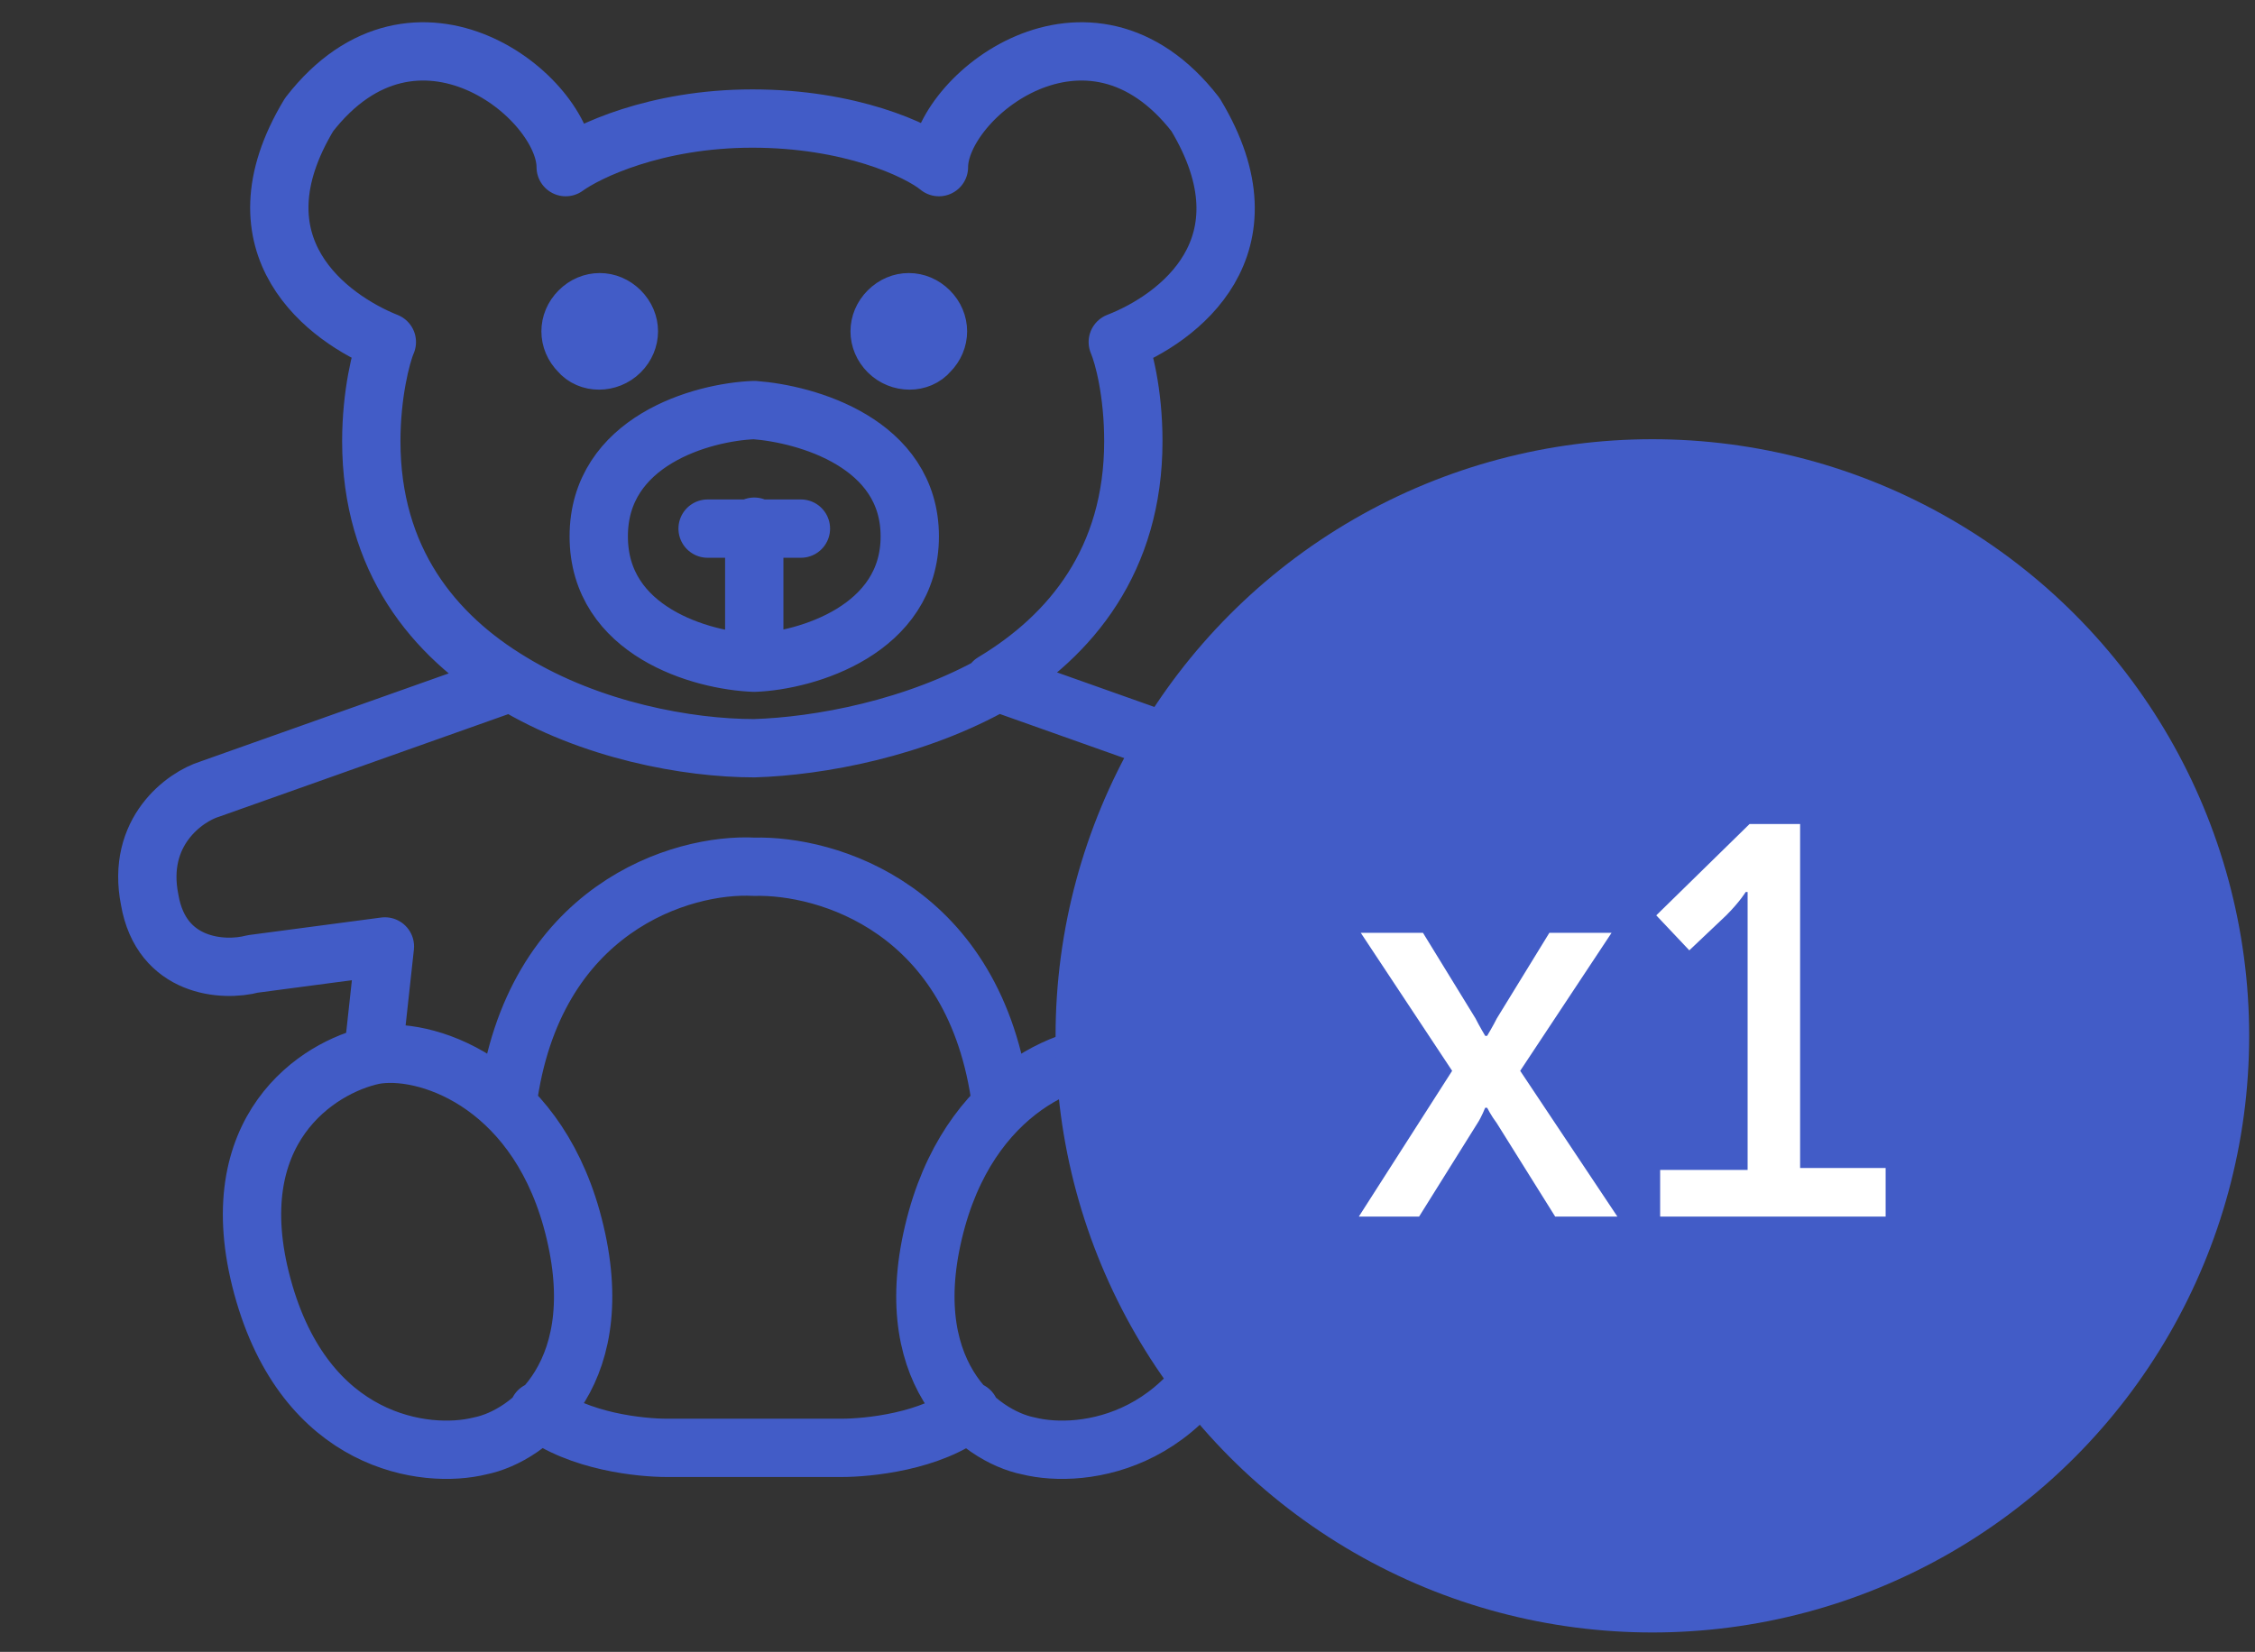
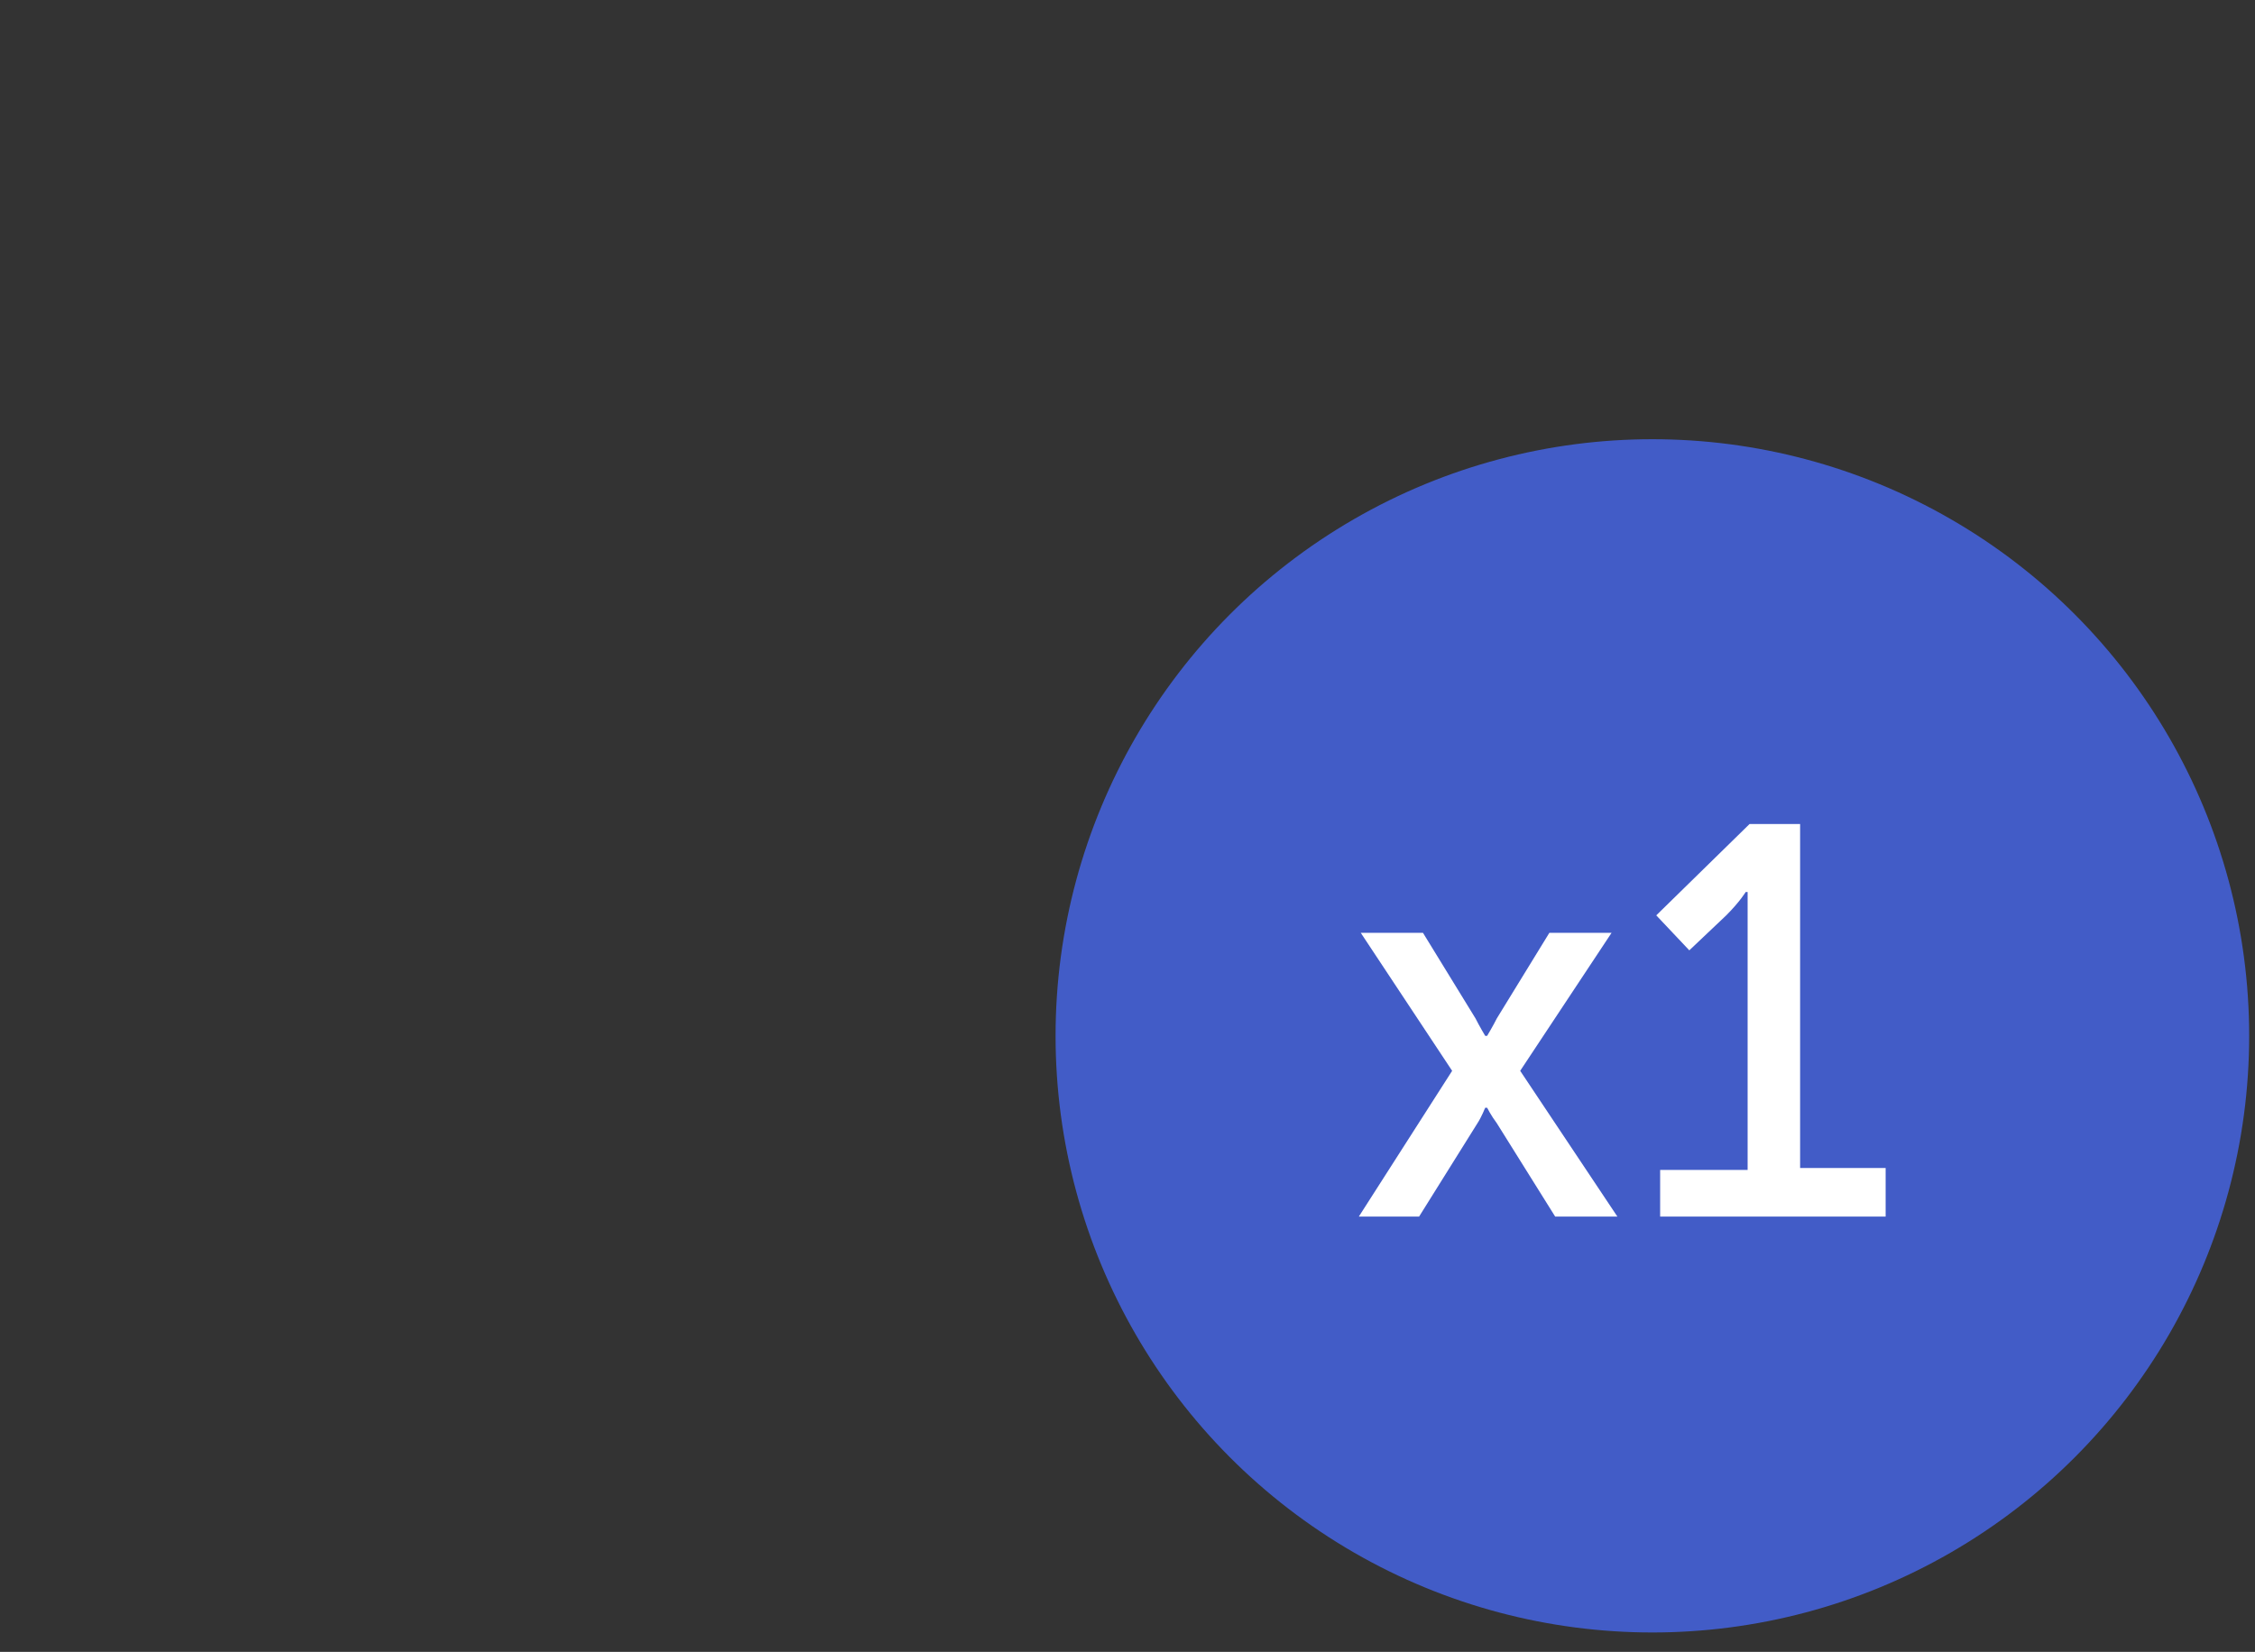
<svg xmlns="http://www.w3.org/2000/svg" version="1.1" id="Слой_1" x="0px" y="0px" width="116" height="85" viewBox="0 0 116 85" fill="none" style="enable-background:new 0 0 116 85;" xml:space="preserve">
  <rect x="0" y="0" width="116" height="85" fill="#333333" stroke="none" />
  <style type="text/css">
	.st0{fill:none;stroke:#425CC7;stroke-width:3;stroke-linecap:round;stroke-linejoin:round;}
	.st1{fill:#425CC7;}
	.st2{fill:#FFFFFF;}
</style>
-   <path class="st0" d="M38.8,34.1v-7 M38.8,34.1c-2.7-0.1-8-1.6-8-6.5s5.3-6.4,8-6.5c2.7,0.2,8,1.7,8,6.5S41.5,34,38.8,34.1z   M38.8,27.2h-2.4 M38.8,27.2h2.4 M26.1,56.8c1.3-10.1,9-12.4,12.7-12.2c3.7-0.1,11.4,2.1,12.7,12.2 M26.3,35.1  c4.1,2.5,9.1,3.4,12.5,3.4c3.3-0.1,8.3-1,12.5-3.4 M26.3,35.1c-4-2.4-7.2-6.3-7.2-12.4c0-2.4,0.5-4.4,0.8-5.1c-3-1.2-8.1-4.9-4-11.7  c5.5-7.1,13.2-0.9,13.2,2.7c1.1-0.8,4.6-2.5,9.6-2.5c5,0,8.5,1.6,9.6,2.5c0-3.6,7.7-9.8,13.2-2.7c4.1,6.8-0.9,10.5-4,11.7  c0.3,0.7,0.8,2.6,0.8,5.1c0,6.1-3.2,10-7.2,12.4 M26.3,35.1l-15.5,5.5C9.5,41,7,42.8,7.7,46.3c0.6,3.5,3.8,3.7,5.3,3.3l6.8-0.9  l-0.6,5.5 M19.2,54.3c-2.8,0.6-7.9,3.8-5.7,11.9c2.2,8.1,8.4,8.9,11.2,8.2c2.5-0.5,6.9-3.8,4.7-11.7C27.4,55.6,21.8,53.8,19.2,54.3z   M27.7,72.6c2.1,1.6,5.3,1.9,6.6,1.9h4.5h4.5c1.3,0,4.6-0.3,6.6-1.9 M51.3,35.1l15.5,5.5c1.3,0.4,3.8,2.2,3.2,5.7  c-0.6,3.5-3.8,3.7-5.3,3.3l-6.8-0.9l0.6,5.5 M58.4,54.3c2.8,0.6,7.9,3.8,5.7,11.9c-2.2,8.1-8.4,8.9-11.2,8.2  c-2.5-0.5-6.9-3.8-4.7-11.7C50.2,55.6,55.8,53.8,58.4,54.3z M45.7,18.1L45.7,18.1c-0.6-0.6-0.6-1.5,0-2.1l0,0c0.6-0.6,1.5-0.6,2.1,0  l0,0c0.6,0.6,0.6,1.5,0,2.1l0,0C47.3,18.7,46.3,18.7,45.7,18.1z M31.9,18.1L31.9,18.1c0.6-0.6,0.6-1.5,0-2.1l0,0  c-0.6-0.6-1.5-0.6-2.1,0l0,0c-0.6,0.6-0.6,1.5,0,2.1l0,0C30.3,18.7,31.3,18.7,31.9,18.1z" />
  <circle class="st1" cx="85" cy="53.3" r="30.7" />
  <path class="st2" d="M69.9,62.6H73l3-4.8c0.2-0.3,0.4-0.8,0.4-0.8h0.1c0,0,0.2,0.4,0.5,0.8l3,4.8h3.2l-5-7.5l4.7-7.1h-3.2l-2.7,4.4  c-0.2,0.4-0.5,0.9-0.5,0.9h-0.1c0,0-0.3-0.5-0.5-0.9l-2.7-4.4h-3.2l4.7,7.1L69.9,62.6z M85.3,62.6H97v-2.5h-4.4V42.4H90l-4.8,4.7  l1.7,1.8l1.9-1.8c0.7-0.7,1-1.2,1-1.2h0.1c0,0,0,0.6,0,1.2v13.1h-4.5V62.6z" />
</svg>